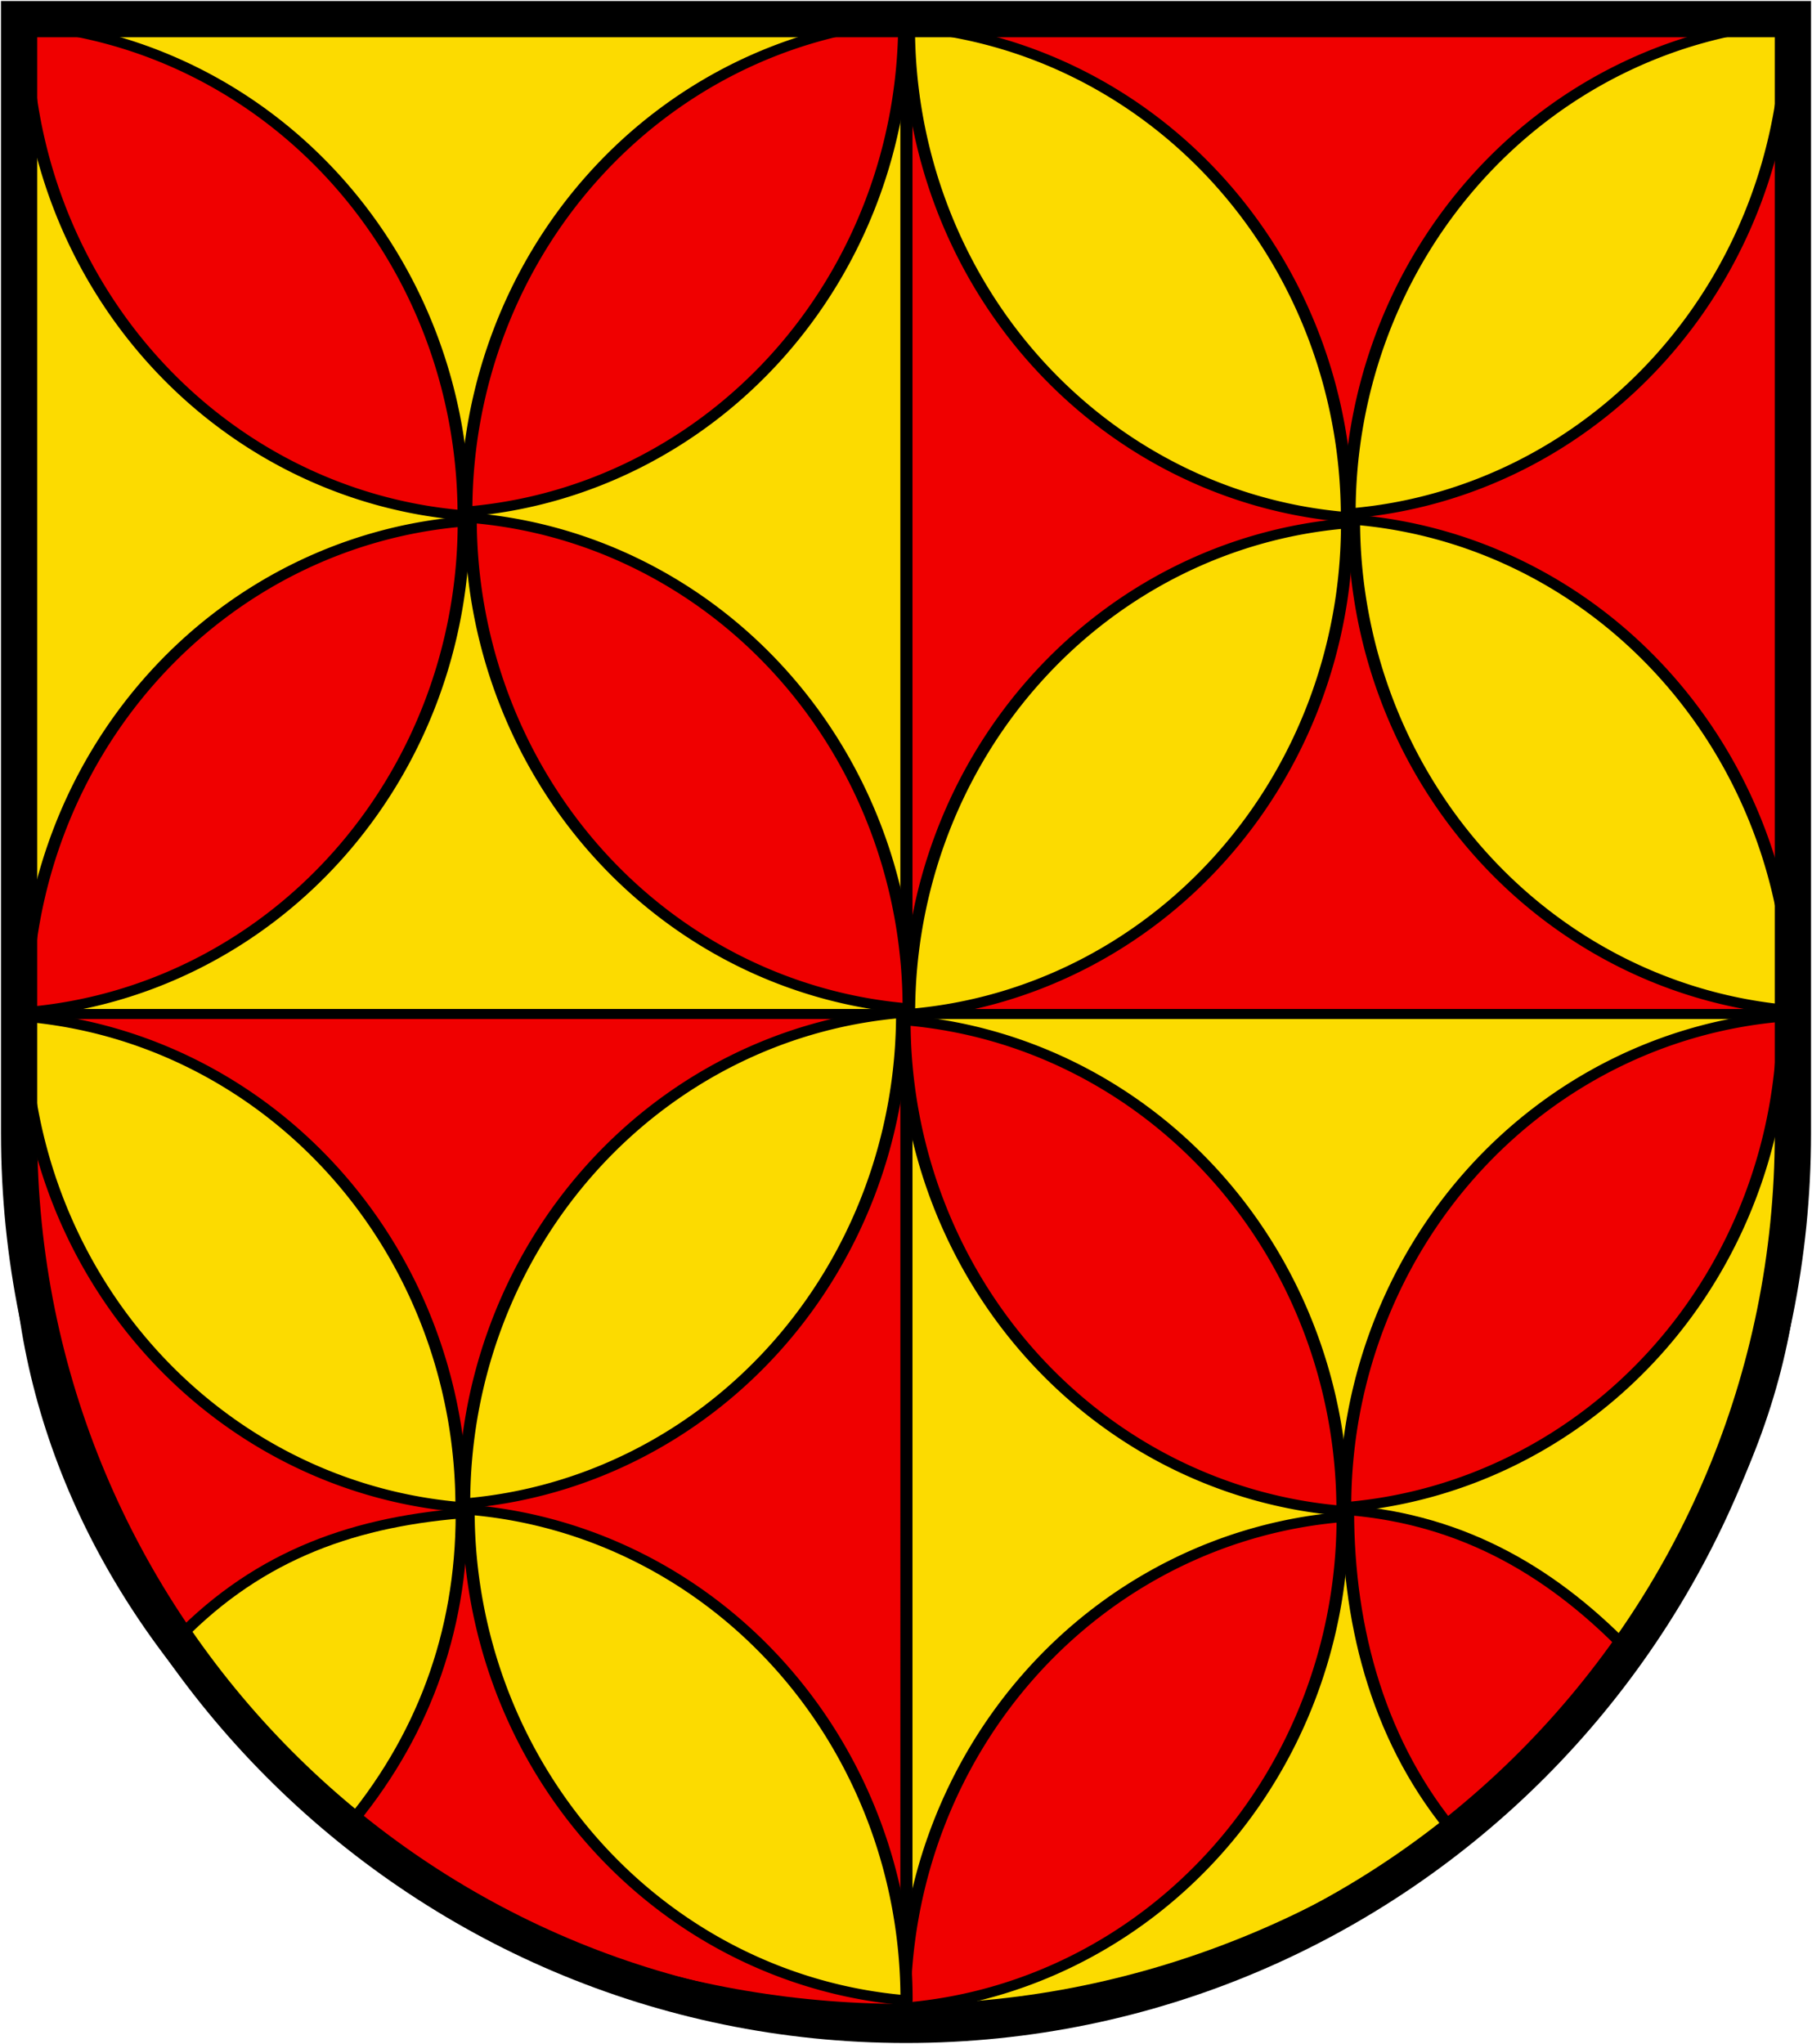
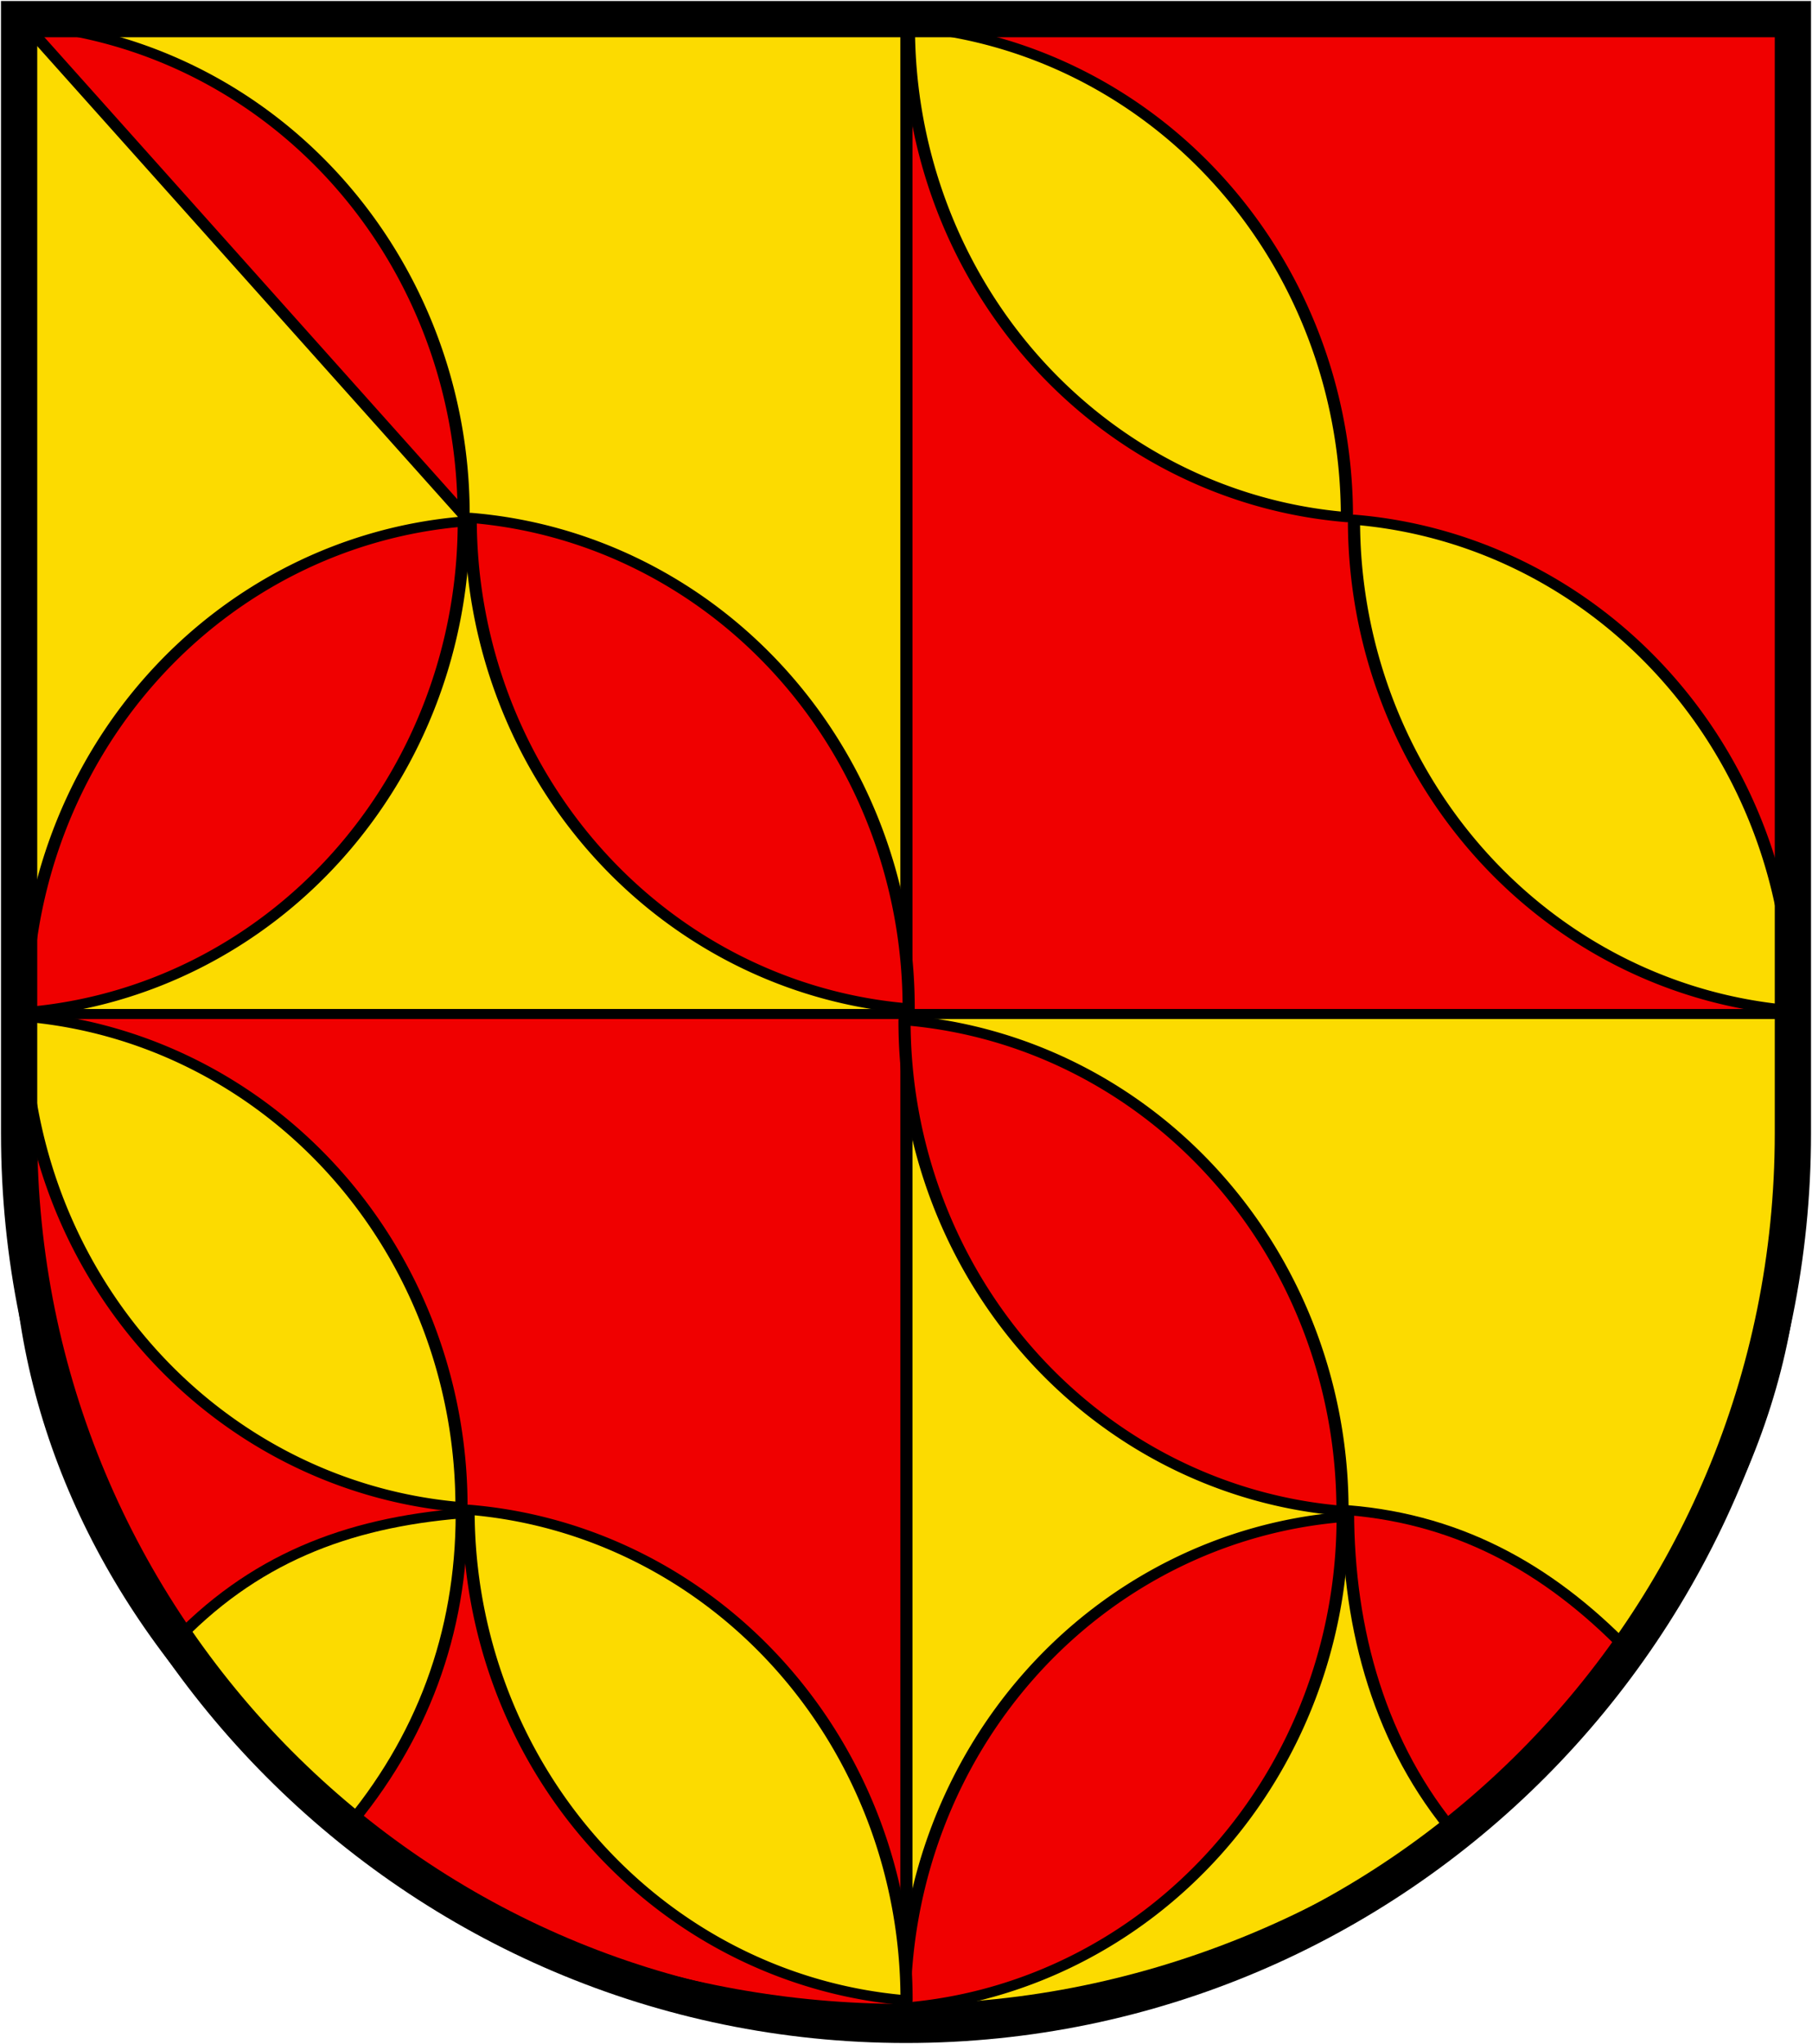
<svg xmlns="http://www.w3.org/2000/svg" xmlns:ns1="http://sodipodi.sourceforge.net/DTD/sodipodi-0.dtd" xmlns:ns2="http://www.inkscape.org/namespaces/inkscape" xmlns:xlink="http://www.w3.org/1999/xlink" width="500" height="564" version="1.1" id="svg48" ns1:docname="CHE Giffers COA.svg" ns2:version="0.92.3 (2405546, 2018-03-11)">
  <defs id="defs52">
    <linearGradient id="linearGradient2893">
      <stop offset="0" style="stop-color:#ffffff;stop-opacity:0.314" id="stop2895" />
      <stop offset="0.19" style="stop-color:#ffffff;stop-opacity:0.251" id="stop2897" />
      <stop offset="0.6" style="stop-color:#6b6b6b;stop-opacity:0.125" id="stop2901" />
      <stop offset="1" style="stop-color:#000000;stop-opacity:0.125" id="stop2899" />
    </linearGradient>
    <radialGradient gradientTransform="matrix(1.325,0,0,1.557,-1171.565,-781.625)" gradientUnits="userSpaceOnUse" xlink:href="#linearGradient2893" id="radialGradient3236" fy="579.933" fx="858.042" r="300" cy="579.933" cx="858.042" />
  </defs>
  <ns1:namedview pagecolor="#ffffff" bordercolor="#666666" borderopacity="1" objecttolerance="10" gridtolerance="10" guidetolerance="10" ns2:pageopacity="0" ns2:pageshadow="2" ns2:window-width="1920" ns2:window-height="1017" id="namedview50" showgrid="false" ns2:zoom="1.0995259" ns2:cx="164.18201" ns2:cy="215.038" ns2:window-x="-8" ns2:window-y="-8" ns2:window-maximized="1" ns2:current-layer="g10" />
  <g id="g10" style="stroke:#000000">
    <g id="g899" transform="matrix(0.873,0,0,0.724,-11.463,0.908)" style="stroke-width:1.258">
      <rect ry="0" rx="0" y="6.034" x="19.185" height="379.179" width="280.476" id="rect116" style="fill:#fcdb00;fill-opacity:1;stroke:#000000;stroke-width:3.775;stroke-linecap:round;stroke-linejoin:round;stroke-miterlimit:4;stroke-dasharray:none" />
      <rect ry="0" rx="0" y="6.034" x="299.66" height="379.179" width="280.476" id="rect116-3" style="fill:#f00000;fill-opacity:1;stroke:#000000;stroke-width:3.775;stroke-linecap:round;stroke-linejoin:round;stroke-miterlimit:4;stroke-dasharray:none" />
      <path d="m 19.184,385.212 0.737,103.175 c 12.334,149.522 133.035,275.969 278.736,275.969 0.335,-7.2e-4 0.669,-0.002 1.004,-0.004 V 385.212 Z" style="fill:#f00000;fill-opacity:1;stroke:#000000;stroke-width:3.775;stroke-linecap:round;stroke-linejoin:round;stroke-miterlimit:4;stroke-dasharray:none" id="rect116-3-6" ns2:connector-curvature="0" ns1:nodetypes="cccccc" />
      <path d="m 299.661,385.212 v 379.141 c 154.51,-0.57 279.473,-153.606 280.517,-297.664 -3.525,-31.623 -0.875,-57.017 -0.042,-81.477 z" style="fill:#fcdb00;fill-opacity:1;stroke:#000000;stroke-width:3.775;stroke-linecap:round;stroke-linejoin:round;stroke-miterlimit:4;stroke-dasharray:none" id="rect116-3-6-6" ns2:connector-curvature="0" ns1:nodetypes="ccccc" />
      <g transform="translate(-609.843,5.569)" id="g380" style="stroke-width:1.258">
-         <path d="m 631.082,2.593 a 150.283,187.345 0 0 1 138.436,186.759 150.283,187.345 0 0 1 0,0.222 A 150.283,187.345 0 0 1 631.082,2.813 a 150.283,187.345 0 0 1 0,-0.22 z" style="fill:#f00000;fill-opacity:1;stroke:#000000;stroke-width:3.84;stroke-linecap:round;stroke-linejoin:round;stroke-miterlimit:4;stroke-dasharray:none" id="path99-9-5-5" ns2:connector-curvature="0" />
-         <path d="M 908.797,1.188 A 150.283,187.345 0 0 0 770.36,187.947 a 150.283,187.345 0 0 0 0,0.222 150.283,187.345 0 0 0 138.436,-186.761 150.283,187.345 0 0 0 0,-0.22 z" style="fill:#f00000;fill-opacity:1;stroke:#000000;stroke-width:3.84;stroke-linecap:round;stroke-linejoin:round;stroke-miterlimit:4;stroke-dasharray:none" id="path99-9-5-5-9" ns2:connector-curvature="0" />
+         <path d="m 631.082,2.593 a 150.283,187.345 0 0 1 138.436,186.759 150.283,187.345 0 0 1 0,0.222 a 150.283,187.345 0 0 1 0,-0.22 z" style="fill:#f00000;fill-opacity:1;stroke:#000000;stroke-width:3.84;stroke-linecap:round;stroke-linejoin:round;stroke-miterlimit:4;stroke-dasharray:none" id="path99-9-5-5" ns2:connector-curvature="0" />
        <path d="m 769.563,191.938 a 150.283,187.345 0 0 0 -138.436,186.759 150.283,187.345 0 0 0 0,0.222 150.283,187.345 0 0 0 138.436,-186.761 150.283,187.345 0 0 0 0,-0.22 z" style="fill:#f00000;fill-opacity:1;stroke:#000000;stroke-width:3.84;stroke-linecap:round;stroke-linejoin:round;stroke-miterlimit:4;stroke-dasharray:none" id="path99-9-5-5-9-1" ns2:connector-curvature="0" />
        <path d="m 771.753,190.546 a 150.283,187.345 0 0 1 138.436,186.759 150.283,187.345 0 0 1 0,0.222 150.283,187.345 0 0 1 -138.436,-186.761 150.283,187.345 0 0 1 0,-0.22 z" style="fill:#f00000;fill-opacity:1;stroke:#000000;stroke-width:3.84;stroke-linecap:round;stroke-linejoin:round;stroke-miterlimit:4;stroke-dasharray:none" id="path99-9-5-5-9-4" ns2:connector-curvature="0" />
      </g>
      <g style="fill:#fcef3c;fill-opacity:1;stroke-width:1.258" transform="translate(-330.657,6.266)" id="g380-6">
        <path d="m 631.082,2.593 a 150.283,187.345 0 0 1 138.436,186.759 150.283,187.345 0 0 1 0,0.222 A 150.283,187.345 0 0 1 631.082,2.813 a 150.283,187.345 0 0 1 0,-0.22 z" style="fill:#fcdb00;fill-opacity:1;stroke:#000000;stroke-width:3.84;stroke-linecap:round;stroke-linejoin:round;stroke-miterlimit:4;stroke-dasharray:none" id="path99-9-5-5-3" ns2:connector-curvature="0" />
-         <path d="M 908.797,1.188 A 150.283,187.345 0 0 0 770.36,187.947 a 150.283,187.345 0 0 0 0,0.222 150.283,187.345 0 0 0 138.436,-186.761 150.283,187.345 0 0 0 0,-0.22 z" style="fill:#fcdb00;fill-opacity:1;stroke:#000000;stroke-width:3.84;stroke-linecap:round;stroke-linejoin:round;stroke-miterlimit:4;stroke-dasharray:none" id="path99-9-5-5-9-2" ns2:connector-curvature="0" />
-         <path d="m 769.563,191.938 a 150.283,187.345 0 0 0 -138.436,186.759 150.283,187.345 0 0 0 0,0.222 150.283,187.345 0 0 0 138.436,-186.761 150.283,187.345 0 0 0 0,-0.22 z" style="fill:#fcdb00;fill-opacity:1;stroke:#000000;stroke-width:3.84;stroke-linecap:round;stroke-linejoin:round;stroke-miterlimit:4;stroke-dasharray:none" id="path99-9-5-5-9-1-9" ns2:connector-curvature="0" />
        <path d="m 771.753,190.546 a 150.283,187.345 0 0 1 138.436,186.759 150.283,187.345 0 0 1 0,0.222 150.283,187.345 0 0 1 -138.436,-186.761 150.283,187.345 0 0 1 0,-0.22 z" style="fill:#fcdb00;fill-opacity:1;stroke:#000000;stroke-width:3.84;stroke-linecap:round;stroke-linejoin:round;stroke-miterlimit:4;stroke-dasharray:none" id="path99-9-5-5-9-4-6" ns2:connector-curvature="0" />
      </g>
      <path d="m 299.032,387.573 a 150.283,187.345 0 0 1 138.436,186.759 150.283,187.345 0 0 1 0,0.222 150.283,187.345 0 0 1 -138.436,-186.761 150.283,187.345 0 0 1 0,-0.22 z" style="fill:#f00000;fill-opacity:1;stroke:#000000;stroke-width:3.84;stroke-linecap:round;stroke-linejoin:round;stroke-miterlimit:4;stroke-dasharray:none" id="path99-9-5-5-36" ns2:connector-curvature="0" />
-       <path d="m 576.747,386.169 a 150.283,187.345 0 0 0 -138.436,186.759 150.283,187.345 0 0 0 0,0.222 150.283,187.345 0 0 0 138.436,-186.761 150.283,187.345 0 0 0 0,-0.22 z" style="fill:#f00000;fill-opacity:1;stroke:#000000;stroke-width:3.84;stroke-linecap:round;stroke-linejoin:round;stroke-miterlimit:4;stroke-dasharray:none" id="path99-9-5-5-9-0" ns2:connector-curvature="0" />
      <path d="m 437.513,576.919 a 150.283,187.345 0 0 0 -138.436,186.759 150.283,187.345 0 0 0 0,0.222 150.283,187.345 0 0 0 138.436,-186.761 150.283,187.345 0 0 0 0,-0.22 z" style="fill:#f00000;fill-opacity:1;stroke:#000000;stroke-width:3.84;stroke-linecap:round;stroke-linejoin:round;stroke-miterlimit:4;stroke-dasharray:none" id="path99-9-5-5-9-1-1" ns2:connector-curvature="0" />
      <path d="m 20.565,386.181 a 150.283,187.345 0 0 1 138.436,186.759 150.283,187.345 0 0 1 0,0.222 150.283,187.345 0 0 1 -138.436,-186.761 150.283,187.345 0 0 1 0,-0.22 z" style="fill:#fcdb00;fill-opacity:1;stroke:#000000;stroke-width:3.84;stroke-linecap:round;stroke-linejoin:round;stroke-miterlimit:4;stroke-dasharray:none" id="path99-9-5-5-7" ns2:connector-curvature="0" />
-       <path d="m 298.28,384.777 a 150.283,187.345 0 0 0 -138.436,186.759 150.283,187.345 0 0 0 0,0.222 150.283,187.345 0 0 0 138.436,-186.761 150.283,187.345 0 0 0 0,-0.22 z" style="fill:#fcdb00;fill-opacity:1;stroke:#000000;stroke-width:3.84;stroke-linecap:round;stroke-linejoin:round;stroke-miterlimit:4;stroke-dasharray:none" id="path99-9-5-5-9-8" ns2:connector-curvature="0" />
      <path d="m 161.236,574.134 a 150.283,187.345 0 0 1 138.436,186.759 150.283,187.345 0 0 1 0,0.222 150.283,187.345 0 0 1 -138.436,-186.761 150.283,187.345 0 0 1 0,-0.22 z" style="fill:#fcdb00;fill-opacity:1;stroke:#000000;stroke-width:3.84;stroke-linecap:round;stroke-linejoin:round;stroke-miterlimit:4;stroke-dasharray:none" id="path99-9-5-5-9-4-67" ns2:connector-curvature="0" />
      <path d="m 159.046,575.526 c -36.492,3.598 -66.253,17.457 -91.712,50.246 15.987,25.544 32.103,50.996 54.987,70.183 24.144,-34.203 36.725,-74.648 36.726,-120.208 z" style="fill:#fcdb00;fill-opacity:1;stroke:#000000;stroke-width:3.775;stroke-linecap:round;stroke-linejoin:round;stroke-miterlimit:4;stroke-dasharray:none" id="rect116-3-6-63" ns2:connector-curvature="0" ns1:nodetypes="ccccc" />
      <path d="m 439.25,574.306 c 36.492,3.598 65.464,23.676 90.923,56.465 -15.987,25.544 -33.703,48.331 -56.587,67.518 -24.144,-34.203 -34.335,-78.201 -34.336,-123.762 z" style="fill:#f00000;fill-opacity:1;stroke:#000000;stroke-width:3.775;stroke-linecap:round;stroke-linejoin:round;stroke-miterlimit:4;stroke-dasharray:none" id="rect116-3-6-63-3" ns2:connector-curvature="0" ns1:nodetypes="ccccc" />
    </g>
    <path d="m 5.276,5.276 v 307.47 c 0,135.85 109.57,245.98 244.73,245.98 135.16,0 244.72,-110.12 244.72,-245.98 V 5.276 Z" stroke-miterlimit="3.864" id="path6" ns2:connector-curvature="0" style="clip-rule:evenodd;fill:none;stroke-width:10;stroke-miterlimit:3.864" />
  </g>
</svg>